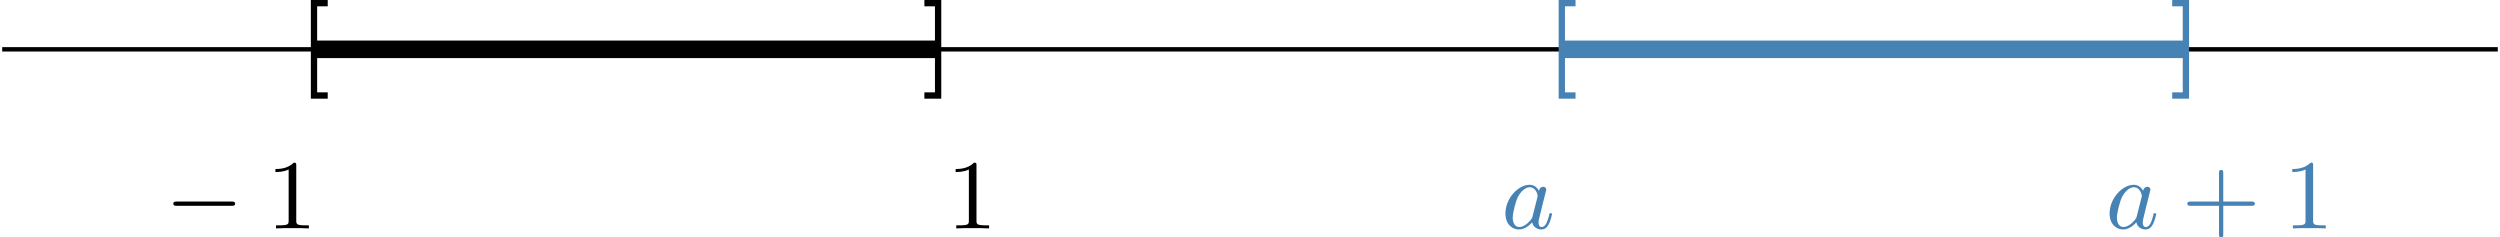
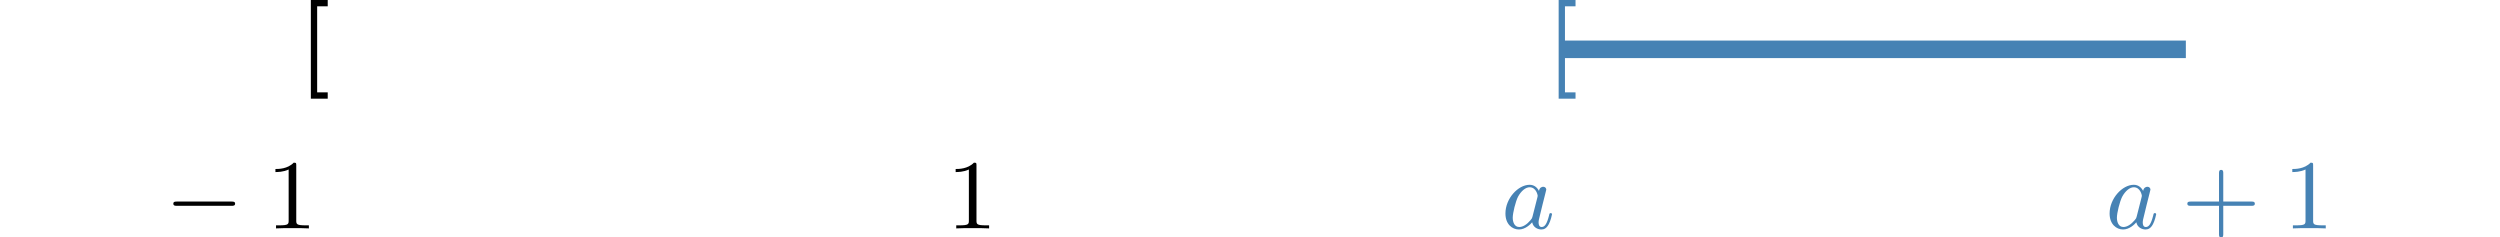
<svg xmlns="http://www.w3.org/2000/svg" xmlns:xlink="http://www.w3.org/1999/xlink" version="1.1" width="454.345pt" height="43.159pt" viewBox="-.001 532.433 454.345 43.159">
  <defs>
    <path id="g6-97" d="M3.425-3.407C3.255-3.73 2.977-3.963 2.573-3.963C1.533-3.963 .377-2.726 .377-1.354C.377-.368 1.004 .099 1.605 .099C2.188 .099 2.663-.386 2.806-.556C2.905-.063 3.353 .099 3.64 .099C3.9 .099 4.125-.018 4.322-.395C4.483-.69 4.609-1.246 4.609-1.282C4.609-1.327 4.582-1.39 4.492-1.39C4.385-1.39 4.376-1.345 4.34-1.175C4.142-.395 3.945-.126 3.667-.126C3.443-.126 3.389-.341 3.389-.538C3.389-.708 3.434-.888 3.515-1.201L3.739-2.125C3.802-2.349 3.963-3.022 3.999-3.156C4.035-3.282 4.089-3.497 4.089-3.524C4.089-3.667 3.972-3.784 3.811-3.784C3.694-3.784 3.47-3.712 3.425-3.407ZM2.842-1.094C2.798-.924 2.798-.915 2.654-.744C2.331-.359 1.964-.126 1.632-.126C1.193-.126 1.04-.583 1.04-.968C1.04-1.408 1.3-2.439 1.515-2.869C1.802-3.407 2.215-3.739 2.573-3.739C3.174-3.739 3.309-3.022 3.309-2.959C3.309-2.914 3.291-2.86 3.282-2.824L2.842-1.094Z" />
    <path id="g8-43" d="M6.33-2.053C6.456-2.053 6.644-2.053 6.644-2.242C6.644-2.439 6.474-2.439 6.33-2.439H3.775V-5.003C3.775-5.147 3.775-5.317 3.578-5.317C3.389-5.317 3.389-5.129 3.389-5.003V-2.439H.825C.699-2.439 .511-2.439 .511-2.251C.511-2.053 .681-2.053 .825-2.053H3.389V.511C3.389 .655 3.389 .825 3.587 .825C3.775 .825 3.775 .637 3.775 .511V-2.053H6.33Z" />
    <path id="g8-49" d="M2.726-5.73C2.726-5.954 2.717-5.972 2.493-5.972C1.937-5.398 1.112-5.398 .834-5.398V-5.12C1.004-5.12 1.551-5.12 2.035-5.353V-.717C2.035-.386 2.008-.278 1.175-.278H.888V0C1.21-.027 2.008-.027 2.376-.027S3.551-.027 3.873 0V-.278H3.587C2.753-.278 2.726-.386 2.726-.717V-5.73Z" />
    <path id="g4-0" d="M6.052-2.053C6.214-2.053 6.384-2.053 6.384-2.251C6.384-2.439 6.205-2.439 6.052-2.439H1.103C.95-2.439 .771-2.439 .771-2.251C.771-2.053 .941-2.053 1.103-2.053H6.052Z" />
    <path id="g0-91" d="M2.708 2.242V1.668H1.748V-6.151H2.708V-6.725H1.175V2.242H2.708Z" />
-     <path id="g0-93" d="M1.766-6.725H.233V-6.151H1.193V1.668H.233V2.242H1.766V-6.725Z" />
  </defs>
  <g id="page38" transform="matrix(2 0 0 2 0 0)">
-     <path d="M.199 270.699H226.973" stroke="#000" fill="none" stroke-width=".399" />
    <path d="M141.934 270.699H198.625" stroke="#4682b4" fill="none" stroke-width="1.594" stroke-miterlimit="10" />
-     <path d="M28.543 270.699H85.238" stroke="#000" fill="none" stroke-width="1.594" stroke-miterlimit="10" />
    <path d="M28.543 270.699C28.543 270.699 28.543 270.699 28.543 270.699S28.543 270.699 28.543 270.699S28.543 270.699 28.543 270.699S28.543 270.699 28.543 270.699Z" />
    <g transform="matrix(1 0 0 1 -86.514 2.242)">
      <use x="113.585" y="270.699" xlink:href="#g0-91" />
    </g>
    <g transform="matrix(1 0 0 1 -100.654 16.272)">
      <use x="115.633" y="270.699" xlink:href="#g4-0" />
      <use x="124.848" y="270.699" xlink:href="#g8-49" />
    </g>
-     <path d="M85.238 270.699C85.238 270.699 85.238 270.699 85.238 270.699S85.238 270.699 85.238 270.699S85.238 270.699 85.238 270.699S85.238 270.699 85.238 270.699Z" />
    <g transform="matrix(1 0 0 1 -29.82 2.242)">
      <use x="113.585" y="270.699" xlink:href="#g0-93" />
    </g>
    <g transform="matrix(1 0 0 1 -33.722 16.272)">
      <use x="119.727" y="270.699" xlink:href="#g8-49" />
    </g>
-     <path d="M141.934 270.699C141.934 270.699 141.934 270.699 141.934 270.699S141.934 270.699 141.934 270.699S141.934 270.699 141.934 270.699S141.934 270.699 141.934 270.699Z" fill="#4682b4" />
    <g fill="#4682b4" transform="matrix(1 0 0 1 26.873 2.242)">
      <use x="113.585" y="270.699" xlink:href="#g0-91" />
    </g>
    <g fill="#4682b4" transform="matrix(1 0 0 1 22.835 16.272)">
      <use x="113.585" y="270.699" xlink:href="#g6-97" />
    </g>
    <path d="M198.625 270.699C198.625 270.699 198.625 270.699 198.625 270.699S198.625 270.699 198.625 270.699S198.625 270.699 198.625 270.699S198.625 270.699 198.625 270.699Z" fill="#4682b4" />
    <g fill="#4682b4" transform="matrix(1 0 0 1 83.567 2.242)">
      <use x="113.585" y="270.699" xlink:href="#g0-93" />
    </g>
    <g fill="#4682b4" transform="matrix(1 0 0 1 71.593 16.272)">
      <use x="119.727" y="270.699" xlink:href="#g6-97" />
      <use x="126.657" y="270.699" xlink:href="#g8-43" />
      <use x="135.872" y="270.699" xlink:href="#g8-49" />
    </g>
  </g>
</svg>